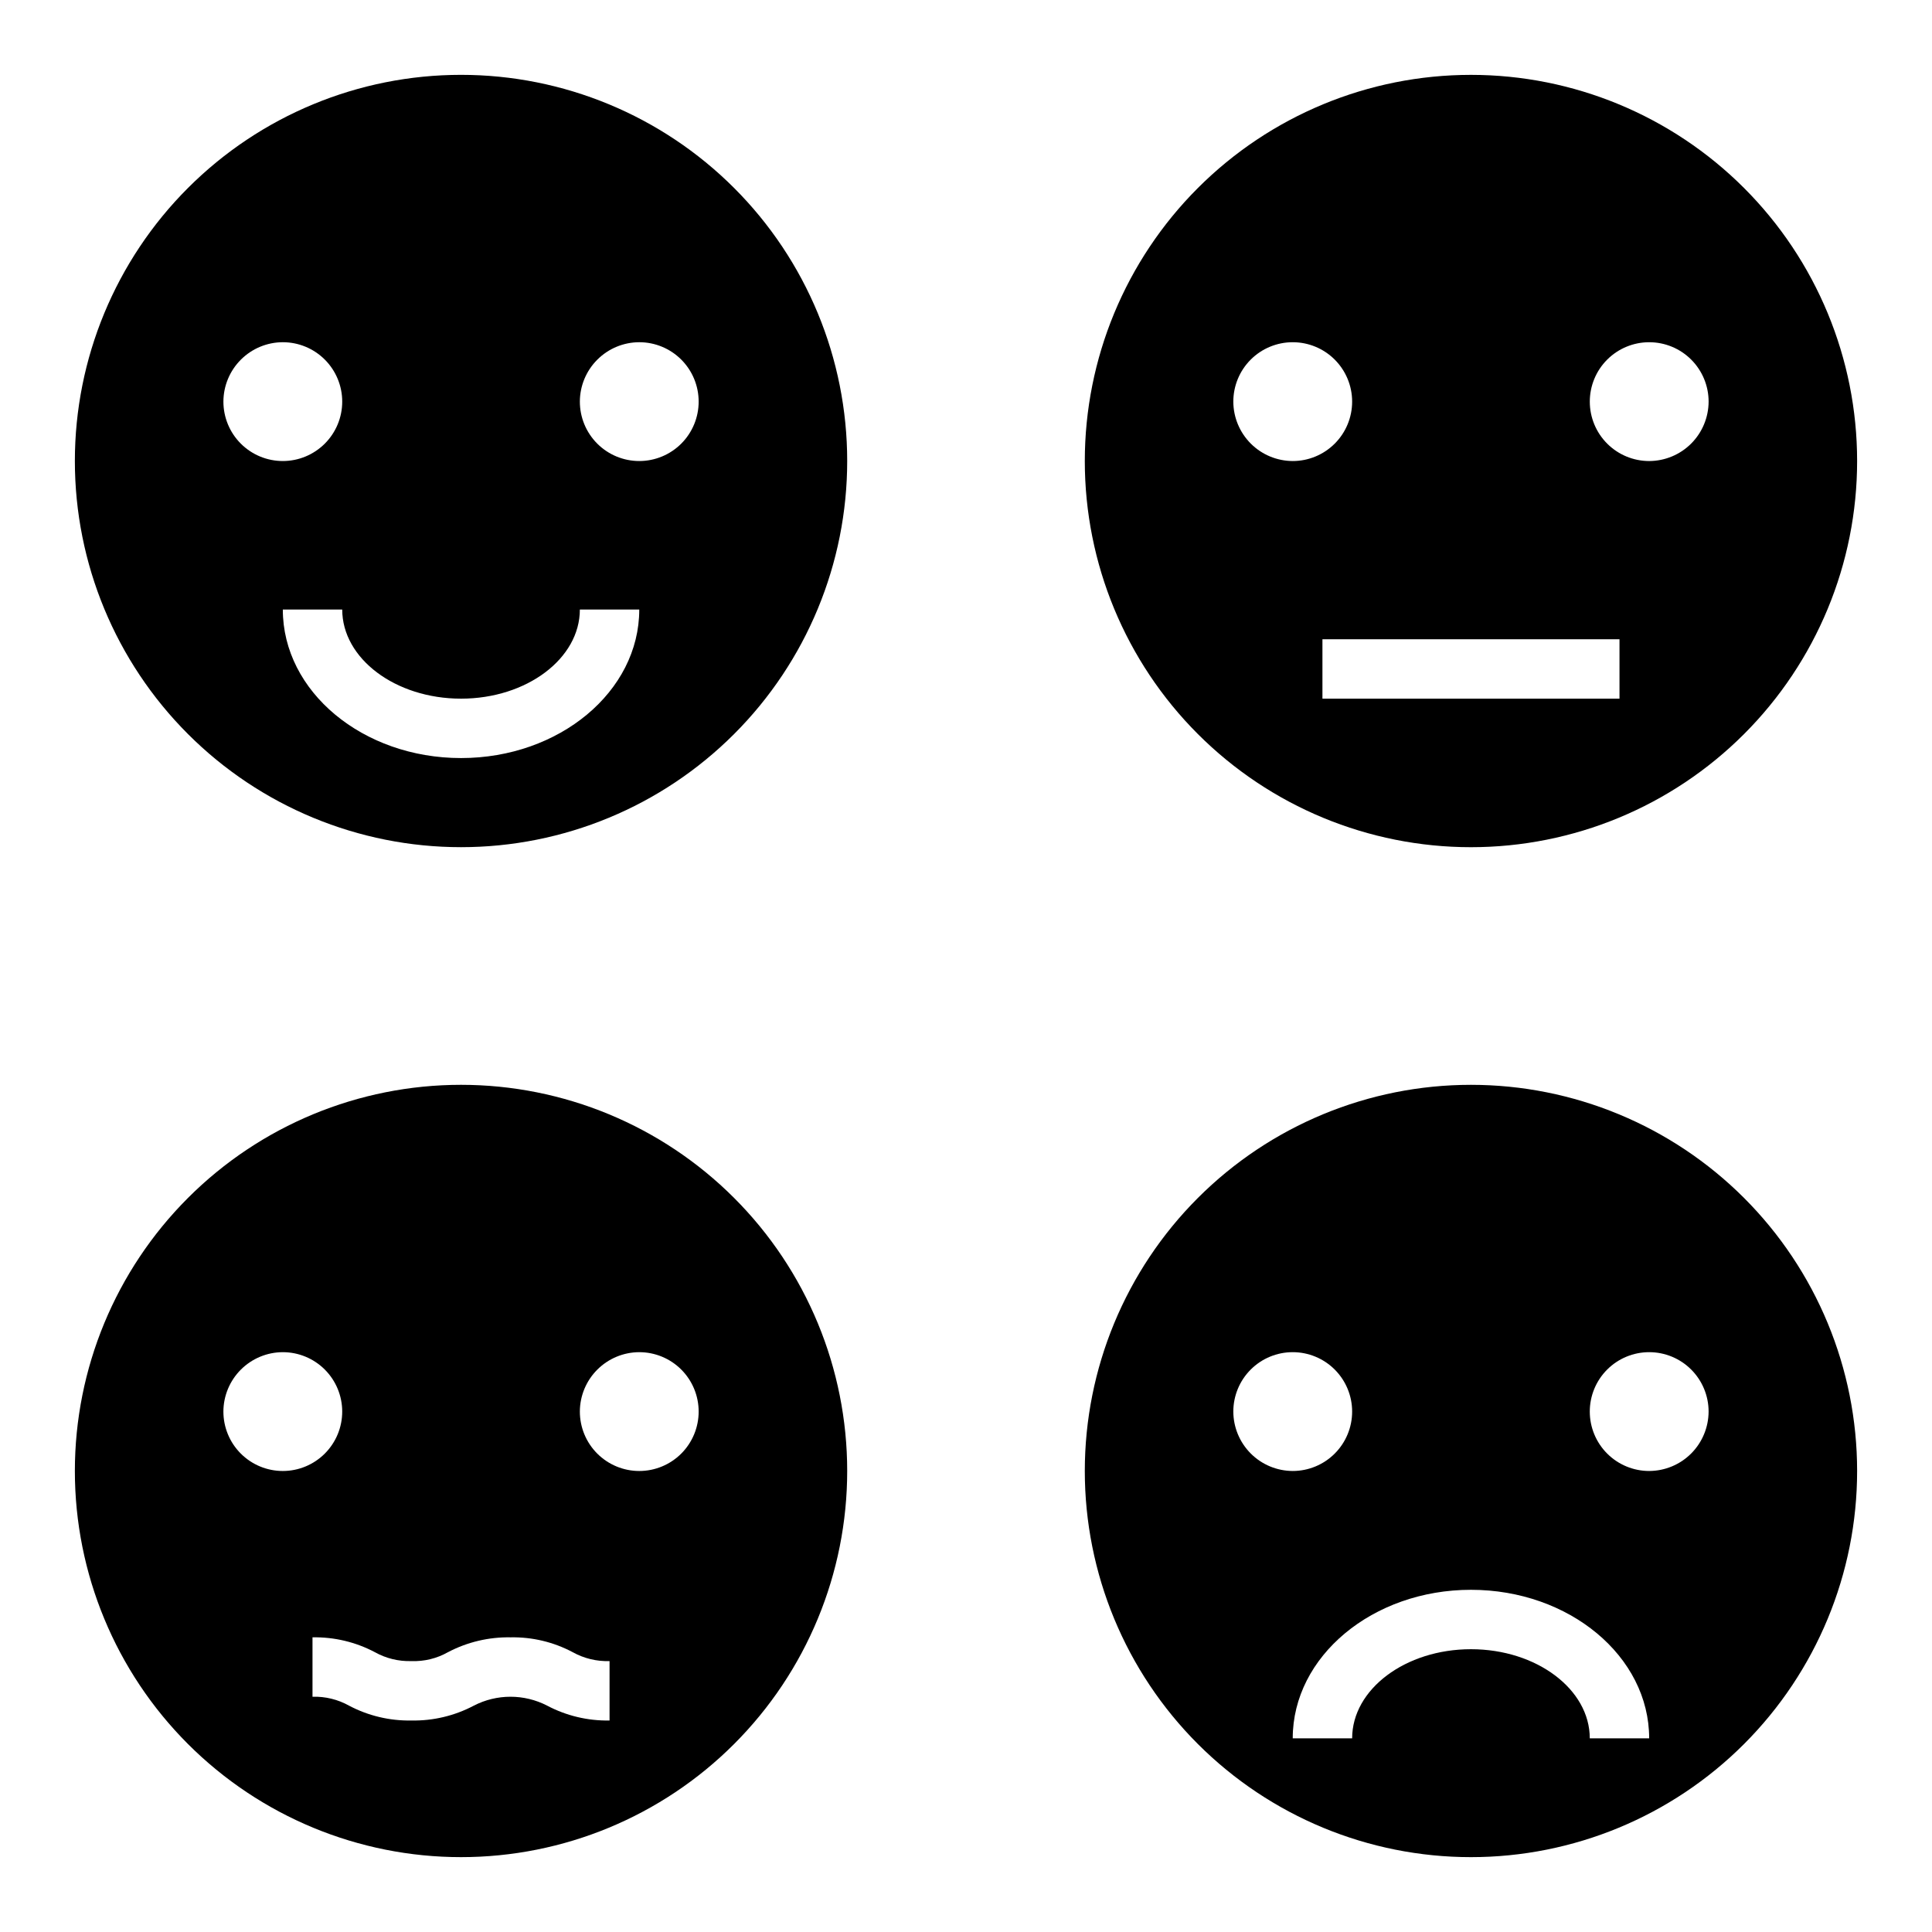
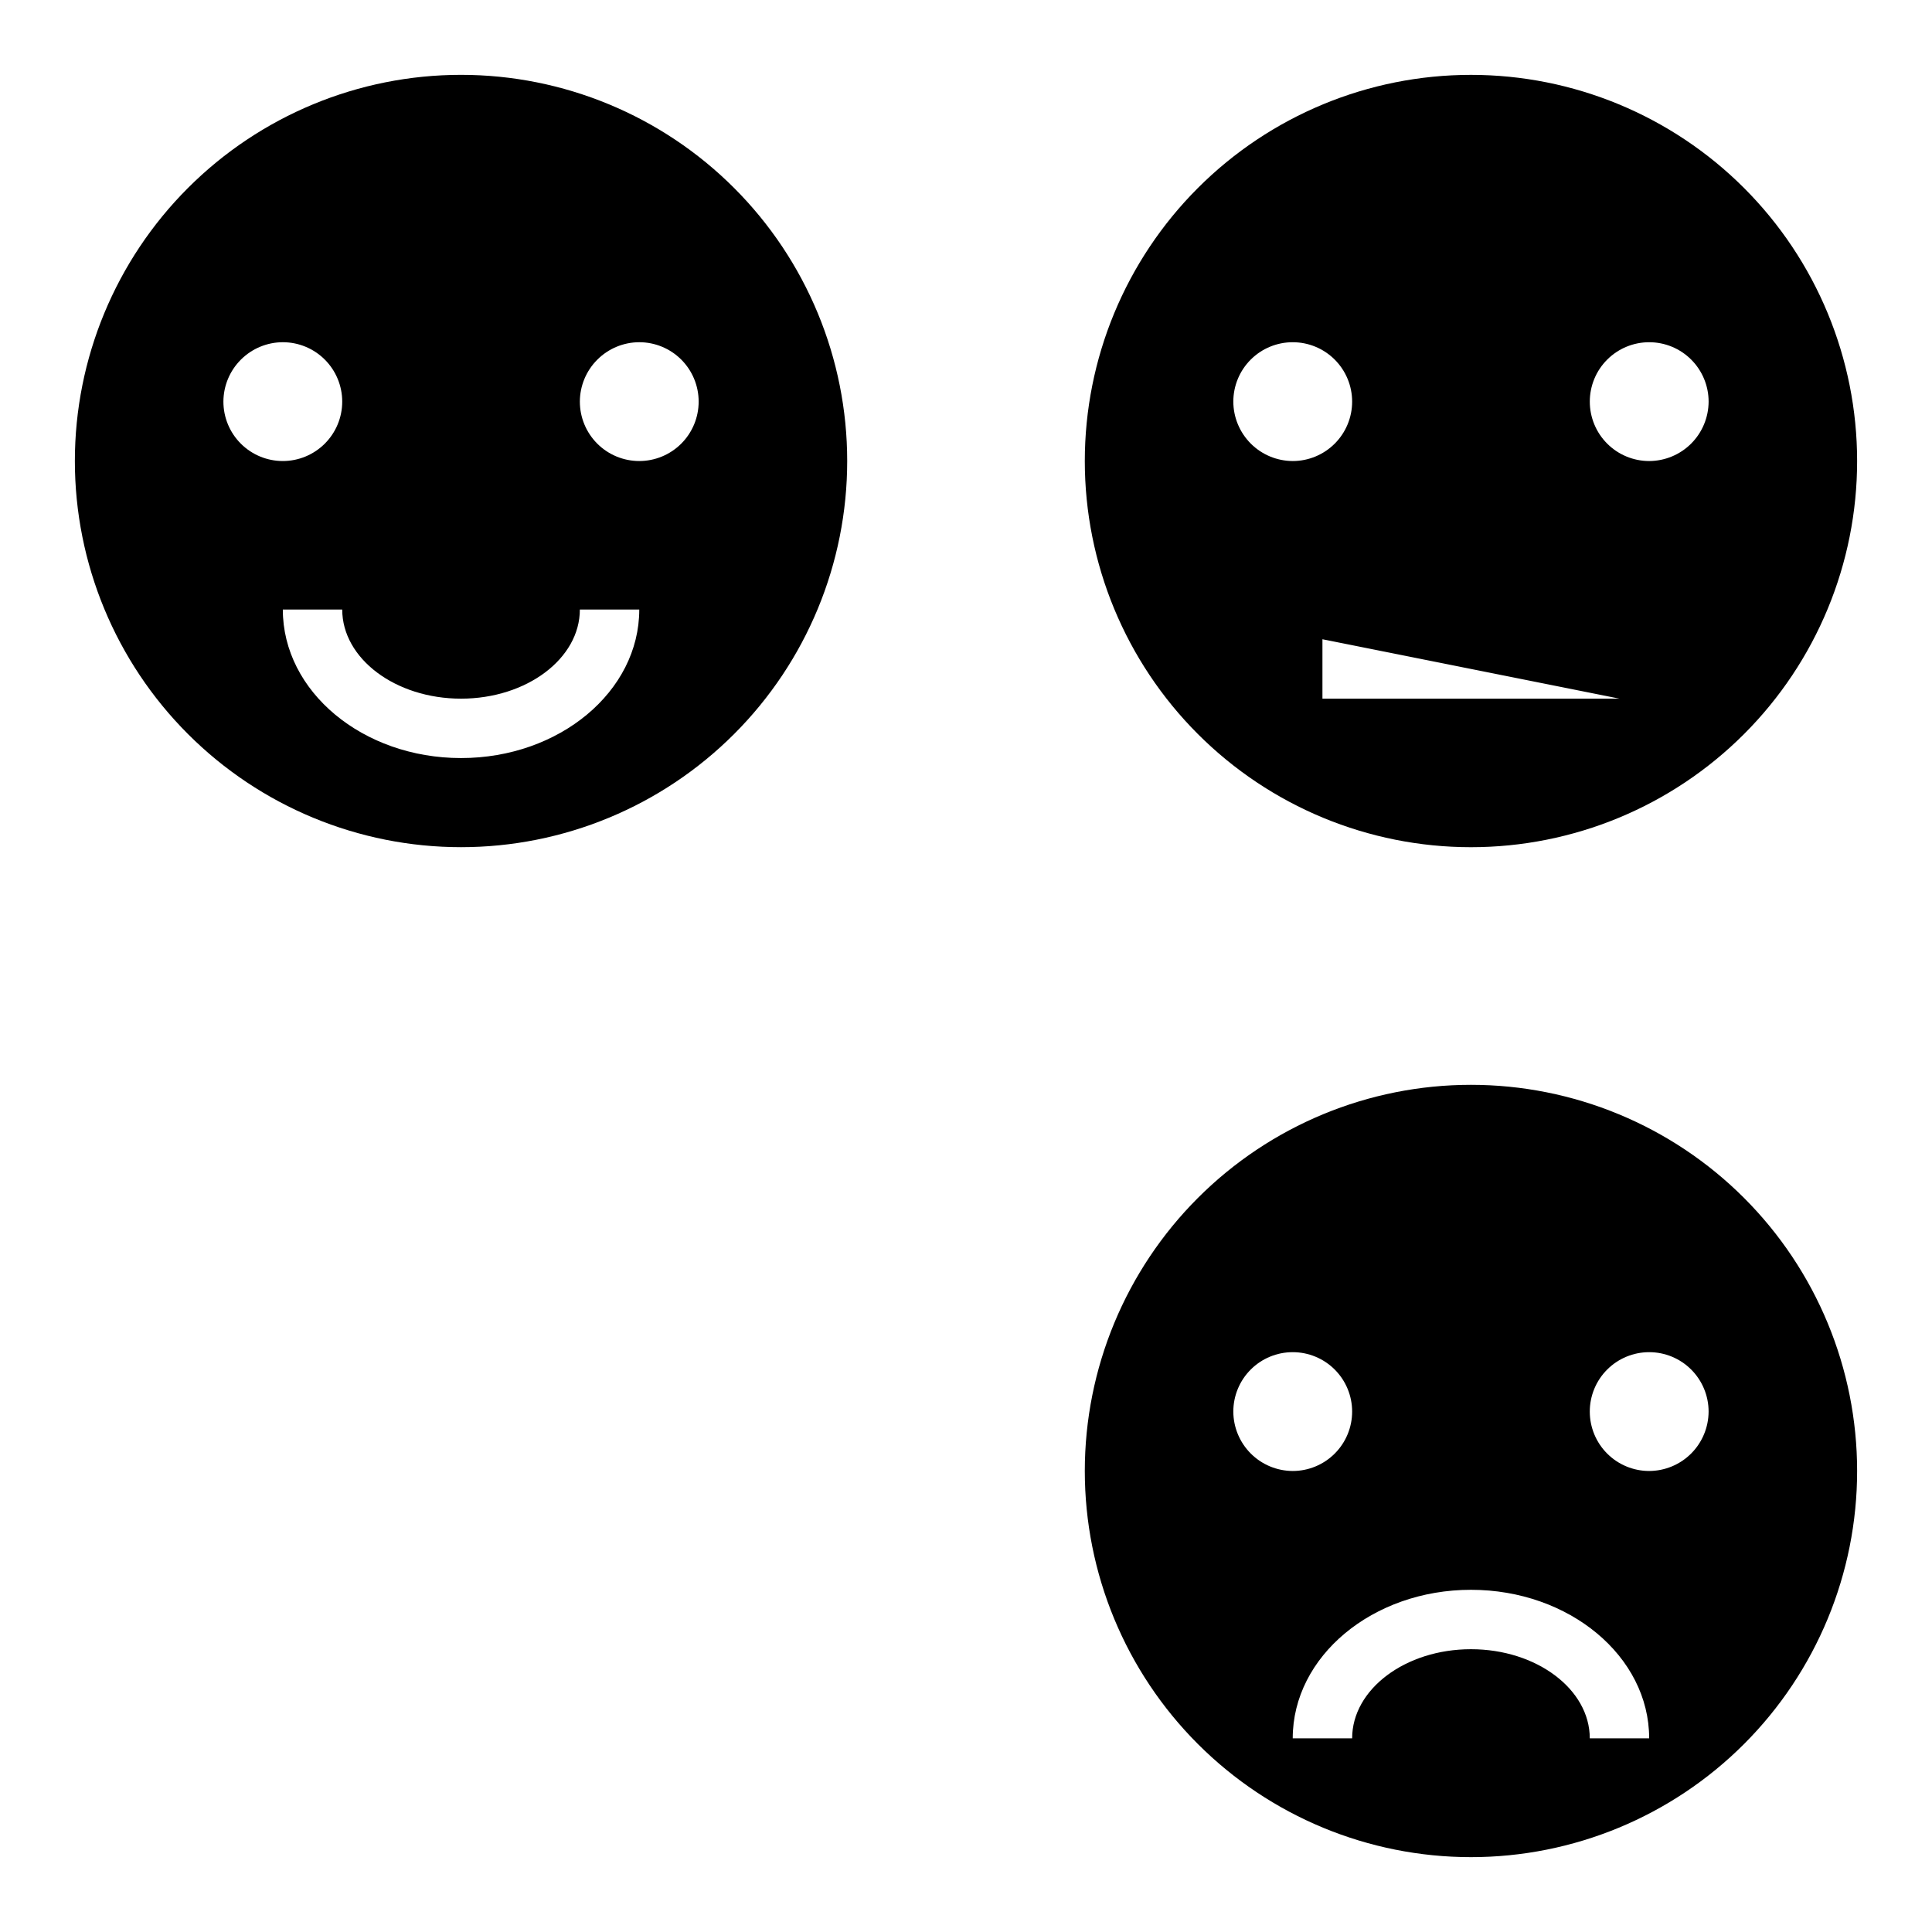
<svg xmlns="http://www.w3.org/2000/svg" fill="#000000" width="800px" height="800px" version="1.1" viewBox="144 144 512 512">
  <g>
    <path d="m266.18 368.51c27.141 0 53.168-10.781 72.359-29.977 19.195-19.191 29.977-45.219 29.977-72.359 0-27.145-10.781-53.172-29.977-72.363-19.191-19.191-45.219-29.977-72.359-29.977-27.145 0-53.172 10.785-72.363 29.977s-29.977 45.219-29.977 72.363c0 27.141 10.785 53.168 29.977 72.359 19.191 19.195 45.219 29.977 72.363 29.977zm47.23-133.82c4.176 0 8.18 1.656 11.133 4.609 2.953 2.953 4.609 6.957 4.609 11.133 0 4.176-1.656 8.18-4.609 11.133-2.953 2.953-6.957 4.613-11.133 4.613s-8.18-1.66-11.133-4.613c-2.953-2.953-4.609-6.957-4.609-11.133 0.012-4.172 1.672-8.168 4.625-11.117 2.949-2.953 6.945-4.613 11.117-4.625zm-47.23 94.461c17.398 0 31.488-10.629 31.488-23.617h15.742c0 21.727-21.176 39.359-47.23 39.359-26.055 0-47.23-17.633-47.23-39.359h15.742c0 12.992 14.09 23.617 31.488 23.617zm-47.234-94.461c4.176 0 8.18 1.656 11.133 4.609s4.613 6.957 4.613 11.133c0 4.176-1.66 8.18-4.613 11.133s-6.957 4.613-11.133 4.613c-4.176 0-8.18-1.66-11.133-4.613s-4.609-6.957-4.609-11.133c0.012-4.172 1.676-8.168 4.625-11.117 2.949-2.953 6.945-4.613 11.117-4.625z" />
    <path d="m533.82 431.49c-27.145 0-53.172 10.781-72.363 29.973-19.191 19.191-29.973 45.219-29.973 72.363 0 27.141 10.781 53.168 29.973 72.363 19.191 19.191 45.219 29.973 72.363 29.973 27.141 0 53.168-10.781 72.363-29.973 19.191-19.195 29.973-45.223 29.973-72.363 0-27.145-10.781-53.172-29.973-72.363-19.195-19.191-45.223-29.973-72.363-29.973zm-62.977 86.59c0-4.176 1.656-8.18 4.609-11.133 2.953-2.953 6.957-4.609 11.133-4.609 4.176 0 8.18 1.656 11.133 4.609 2.953 2.953 4.613 6.957 4.613 11.133s-1.66 8.18-4.613 11.133c-2.953 2.953-6.957 4.613-11.133 4.613-4.172-0.016-8.168-1.676-11.117-4.625-2.949-2.953-4.613-6.949-4.625-11.121zm94.465 86.594c0-12.988-14.09-23.617-31.488-23.617-17.398 0-31.488 10.629-31.488 23.617h-15.746c0-21.727 21.176-39.359 47.23-39.359 26.055 0 47.23 17.633 47.23 39.359zm15.742-70.848c-4.176 0-8.18-1.66-11.133-4.613-2.953-2.953-4.609-6.957-4.609-11.133s1.656-8.18 4.609-11.133c2.953-2.953 6.957-4.609 11.133-4.609 4.176 0 8.18 1.656 11.133 4.609 2.953 2.953 4.613 6.957 4.613 11.133-0.016 4.172-1.676 8.168-4.625 11.121-2.953 2.949-6.949 4.609-11.121 4.625z" />
-     <path d="m533.82 163.84c-27.145 0-53.172 10.785-72.363 29.977-19.191 19.191-29.973 45.219-29.973 72.363 0 27.141 10.781 53.168 29.973 72.359 19.191 19.195 45.219 29.977 72.363 29.977 27.141 0 53.168-10.781 72.363-29.977 19.191-19.191 29.973-45.219 29.973-72.359 0-27.145-10.781-53.172-29.973-72.363-19.195-19.191-45.223-29.977-72.363-29.977zm-62.977 86.594c0-4.176 1.656-8.18 4.609-11.133s6.957-4.609 11.133-4.609c4.176 0 8.18 1.656 11.133 4.609s4.613 6.957 4.613 11.133c0 4.176-1.66 8.18-4.613 11.133s-6.957 4.613-11.133 4.613c-4.172-0.016-8.168-1.676-11.117-4.625-2.949-2.953-4.613-6.949-4.625-11.121zm102.34 78.719h-78.723v-15.742h78.723zm7.871-62.977v0.004c-4.176 0-8.18-1.66-11.133-4.613s-4.609-6.957-4.609-11.133c0-4.176 1.656-8.18 4.609-11.133s6.957-4.609 11.133-4.609c4.176 0 8.18 1.656 11.133 4.609s4.613 6.957 4.613 11.133c-0.016 4.172-1.676 8.168-4.625 11.121-2.953 2.949-6.949 4.609-11.121 4.625z" />
-     <path d="m266.18 636.16c27.141 0 53.168-10.781 72.359-29.973 19.195-19.195 29.977-45.223 29.977-72.363 0-27.145-10.781-53.172-29.977-72.363-19.191-19.191-45.219-29.973-72.359-29.973-27.145 0-53.172 10.781-72.363 29.973-19.191 19.191-29.977 45.219-29.977 72.363 0 27.141 10.785 53.168 29.977 72.363 19.191 19.191 45.219 29.973 72.363 29.973zm47.23-133.82c4.176 0 8.18 1.656 11.133 4.609 2.953 2.953 4.609 6.957 4.609 11.133s-1.656 8.18-4.609 11.133c-2.953 2.953-6.957 4.613-11.133 4.613s-8.18-1.66-11.133-4.613c-2.953-2.953-4.609-6.957-4.609-11.133 0.012-4.172 1.672-8.168 4.625-11.117 2.949-2.949 6.945-4.613 11.117-4.625zm-60.379 81.867c3.383 0.125 6.738-0.691 9.684-2.359 5.117-2.688 10.828-4.043 16.609-3.938 5.731-0.109 11.395 1.246 16.453 3.938 2.981 1.656 6.352 2.473 9.762 2.359v15.746c-5.754 0.105-11.445-1.246-16.531-3.938-6.102-3.148-13.348-3.148-19.445 0-5.09 2.691-10.777 4.043-16.531 3.938-5.754 0.105-11.441-1.246-16.531-3.938-2.953-1.648-6.301-2.465-9.684-2.363v-15.742c5.758-0.109 11.445 1.246 16.531 3.938 2.957 1.648 6.301 2.465 9.684 2.359zm-34.086-81.867c4.176 0 8.18 1.656 11.133 4.609 2.953 2.953 4.613 6.957 4.613 11.133s-1.66 8.18-4.613 11.133c-2.953 2.953-6.957 4.613-11.133 4.613-4.176 0-8.18-1.66-11.133-4.613-2.953-2.953-4.609-6.957-4.609-11.133 0.012-4.172 1.676-8.168 4.625-11.117 2.949-2.949 6.945-4.613 11.117-4.625z" />
+     <path d="m533.82 163.84c-27.145 0-53.172 10.785-72.363 29.977-19.191 19.191-29.973 45.219-29.973 72.363 0 27.141 10.781 53.168 29.973 72.359 19.191 19.195 45.219 29.977 72.363 29.977 27.141 0 53.168-10.781 72.363-29.977 19.191-19.191 29.973-45.219 29.973-72.359 0-27.145-10.781-53.172-29.973-72.363-19.195-19.191-45.223-29.977-72.363-29.977zm-62.977 86.594c0-4.176 1.656-8.18 4.609-11.133s6.957-4.609 11.133-4.609c4.176 0 8.18 1.656 11.133 4.609s4.613 6.957 4.613 11.133c0 4.176-1.66 8.18-4.613 11.133s-6.957 4.613-11.133 4.613c-4.172-0.016-8.168-1.676-11.117-4.625-2.949-2.953-4.613-6.949-4.625-11.121zm102.34 78.719h-78.723v-15.742zm7.871-62.977v0.004c-4.176 0-8.18-1.66-11.133-4.613s-4.609-6.957-4.609-11.133c0-4.176 1.656-8.18 4.609-11.133s6.957-4.609 11.133-4.609c4.176 0 8.18 1.656 11.133 4.609s4.613 6.957 4.613 11.133c-0.016 4.172-1.676 8.168-4.625 11.121-2.953 2.949-6.949 4.609-11.121 4.625z" />
  </g>
</svg>